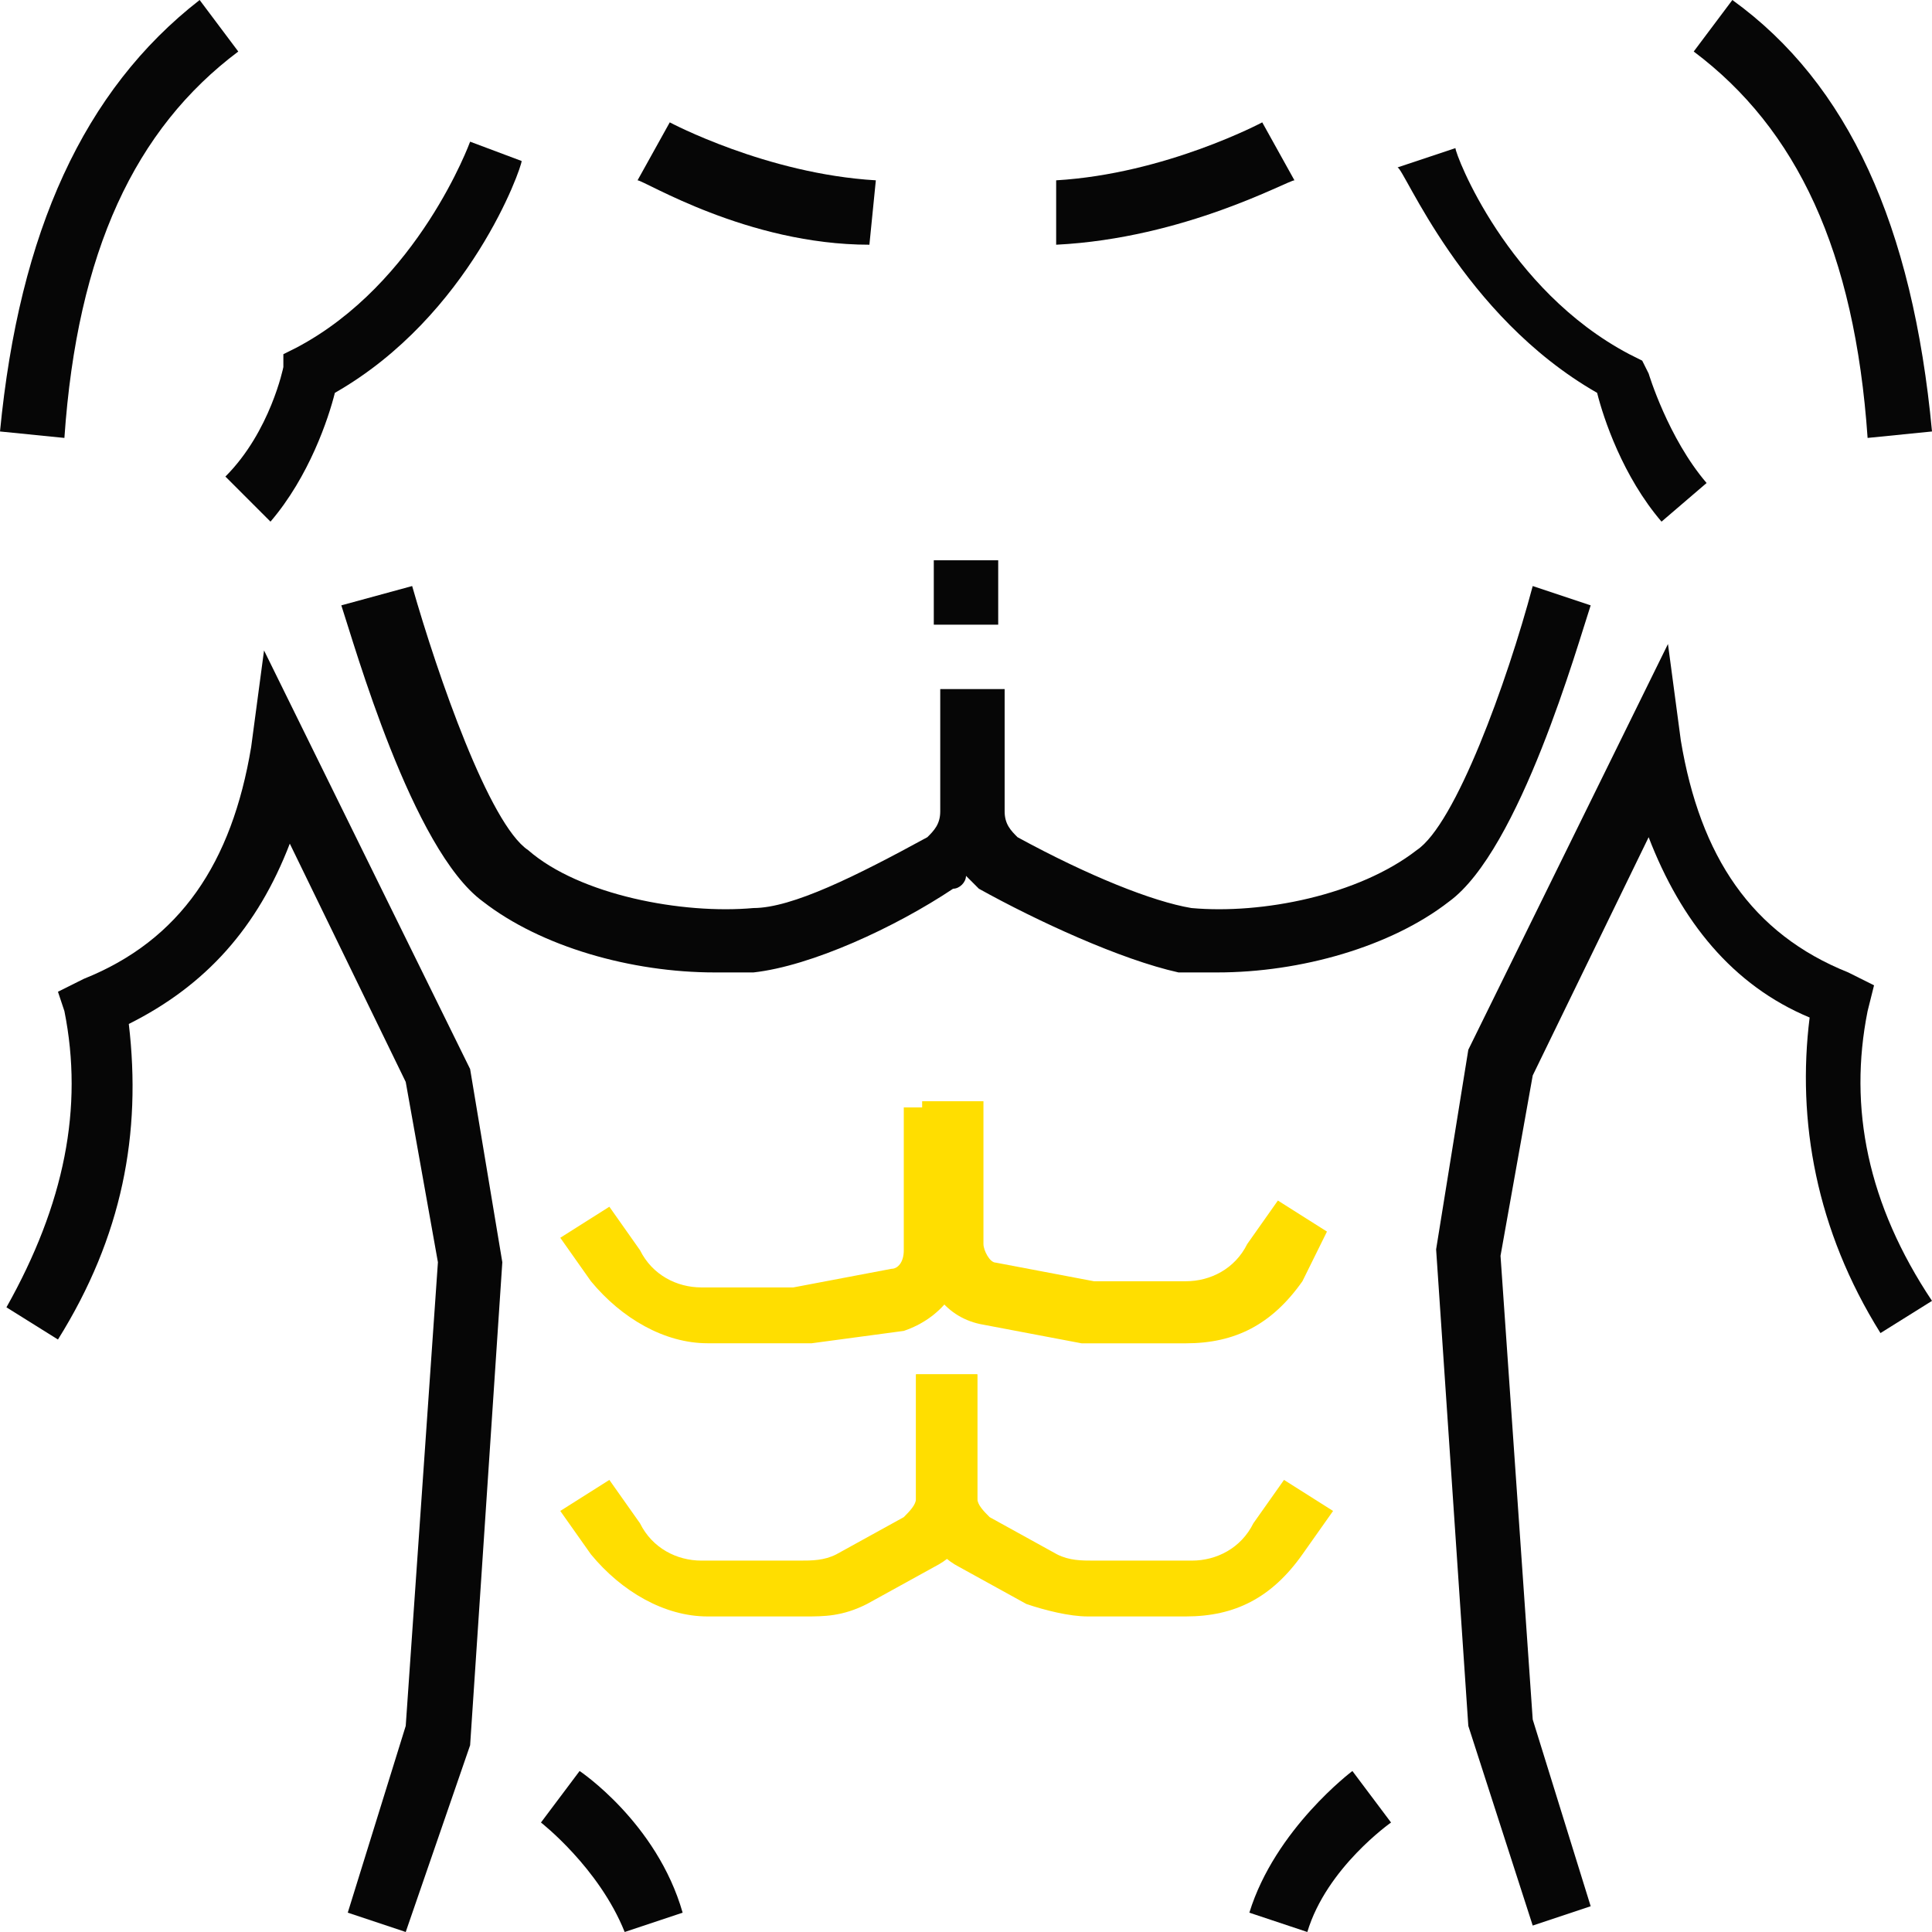
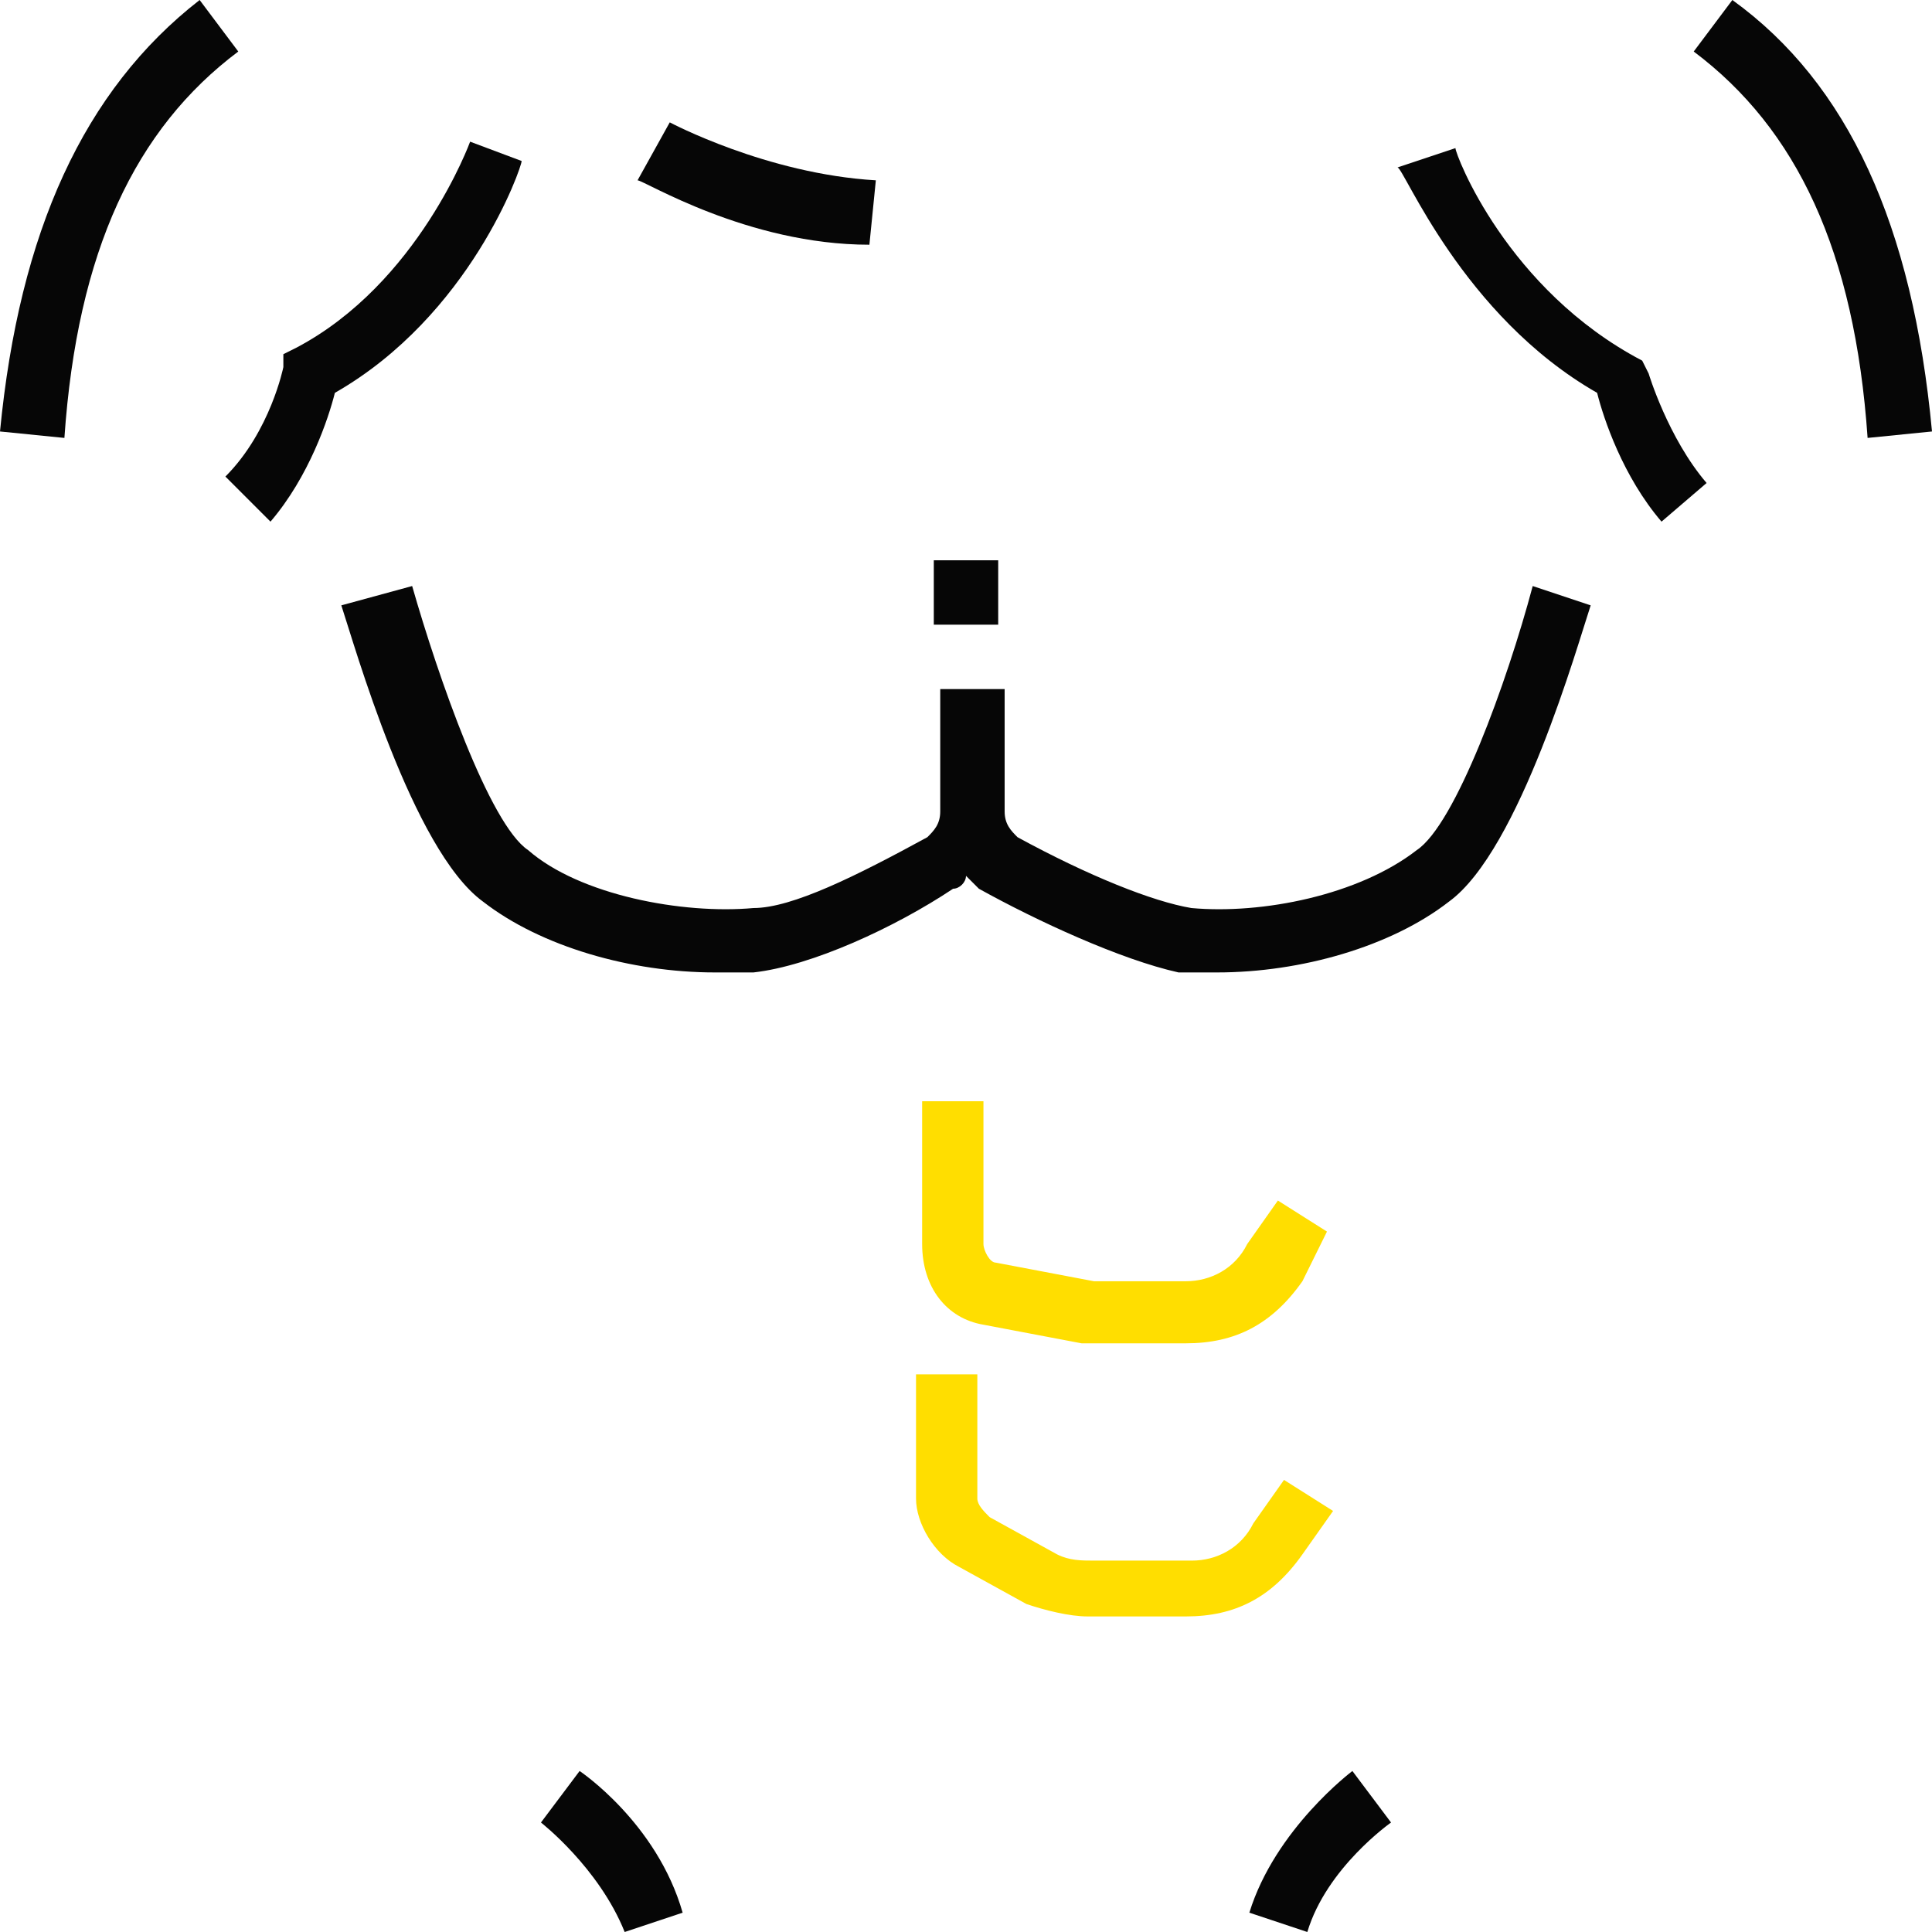
<svg xmlns="http://www.w3.org/2000/svg" width="30" height="30" viewBox="0 0 30 30" fill="none">
-   <path d="M12.224 20.858H10.986C10.319 20.858 9.653 20.473 9.176 19.895L8.7 19.22L9.462 18.738L9.938 19.413C10.129 19.798 10.51 19.991 10.891 19.991H12.129C12.224 19.991 12.319 19.991 12.319 19.991L13.843 19.702C13.938 19.702 14.034 19.605 14.034 19.413V17.196H14.986V19.413C14.986 19.991 14.605 20.473 14.034 20.666L12.605 20.858C12.51 20.858 12.415 20.858 12.224 20.858Z" fill="#FFDE00" />
-   <path d="M12.51 25.1H10.986C10.319 25.1 9.653 24.715 9.176 24.136L8.7 23.462L9.462 22.98L9.938 23.654C10.129 24.04 10.51 24.233 10.891 24.233H12.415C12.605 24.233 12.795 24.233 12.986 24.136L14.034 23.558C14.129 23.462 14.224 23.365 14.224 23.269V21.341H15.176V23.269C15.176 23.751 14.891 24.136 14.51 24.329L13.462 24.907C13.081 25.1 12.795 25.1 12.51 25.1Z" fill="#FFDE00" />
  <path d="M18.414 20.859H17.176C17.081 20.859 16.89 20.859 16.795 20.859L15.271 20.57C14.7 20.474 14.319 19.992 14.319 19.317V17.1H15.271V19.317C15.271 19.413 15.367 19.606 15.462 19.606L16.986 19.895C17.081 19.895 17.176 19.895 17.176 19.895H18.414C18.795 19.895 19.176 19.703 19.367 19.317L19.843 18.642L20.605 19.124L20.224 19.895C19.748 20.57 19.176 20.859 18.414 20.859Z" fill="#FFDE00" />
  <path d="M18.414 25.1H16.89C16.605 25.1 16.224 25.004 15.938 24.907L14.89 24.329C14.509 24.136 14.224 23.654 14.224 23.269V21.341H15.176V23.269C15.176 23.365 15.271 23.462 15.367 23.558L16.414 24.136C16.605 24.233 16.795 24.233 16.985 24.233H18.509C18.89 24.233 19.271 24.04 19.462 23.654L19.938 22.98L20.7 23.462L20.224 24.136C19.747 24.811 19.176 25.1 18.414 25.1Z" fill="#FFDE00" />
-   <path d="M4.1 10.1L3.9 11.6C3.6 13.4 2.8 14.6 1.3 15.2L0.9 15.4L1 15.7C1.3 17.2 1 18.7 0.1 20.3L0.9 20.8C1.9 19.2 2.2 17.6 2 15.9C3.2 15.3 4 14.4 4.5 13.1L6.3 16.8L6.8 19.6L6.3 26.8L5.4 29.7L6.3 30L7.3 27.1L7.8 19.6L7.3 16.6L4.1 10.1Z" fill="#060606" />
  <path d="M3.7 0.8L3.1 0C1.3 1.4 0.3 3.6 0 6.7L1 6.8C1.2 3.9 2.1 2 3.7 0.8Z" fill="#060606" />
-   <path d="M29 15.7L29.1 15.3L28.7 15.1C27.2 14.5 26.4 13.3 26.1 11.5L25.9 10L22.8 16.3L22.3 19.4L22.8 26.8L23.8 29.9L24.7 29.6L23.8 26.7L23.3 19.5L23.8 16.7L25.6 13C26.1 14.3 26.9 15.3 28.1 15.8C27.9 17.4 28.2 19.1 29.2 20.7L30 20.2C29 18.7 28.7 17.2 29 15.7Z" fill="#060606" />
  <path d="M29 6.8L30 6.7C29.7 3.5 28.7 1.3 26.9 0L26.3 0.8C27.9 2 28.8 3.9 29 6.8Z" fill="#060606" />
  <path d="M24.7 9.4L23.8 9.1C23.4 10.6 22.6 12.8 22 13.2C21.1 13.9 19.6 14.2 18.5 14.1C17.9 14 16.9 13.6 15.8 13C15.7 12.9 15.6 12.8 15.6 12.6V10.7H14.6V12.6C14.6 12.8 14.5 12.9 14.4 13C13.3 13.6 12.3 14.1 11.7 14.1C10.6 14.2 9 13.9 8.2 13.2C7.6 12.8 6.8 10.5 6.4 9.1L5.3 9.4C5.5 10 6.4 13.2 7.5 14C8.4 14.7 9.8 15.1 11.1 15.1C11.3 15.1 11.5 15.1 11.7 15.1C12.6 15 13.9 14.4 14.8 13.8C14.9 13.8 15 13.7 15 13.6C15.1 13.7 15.1 13.7 15.2 13.8C16.1 14.3 17.4 14.9 18.3 15.1C18.5 15.1 18.7 15.1 18.9 15.1C20.2 15.1 21.6 14.7 22.5 14C23.6 13.2 24.5 10 24.7 9.4Z" fill="#060606" />
  <path d="M4.2 8.1C4.8 7.4 5.1 6.5 5.2 6.1C7.3 4.9 8.1 2.6 8.1 2.5L7.3 2.2C7.3 2.2 6.5 4.4 4.6 5.4L4.4 5.5V5.7C4.4 5.7 4.2 6.7 3.5 7.4L4.2 8.1Z" fill="#060606" />
  <path d="M13.6 2.8C11.9 2.7 10.4 1.9 10.4 1.9L9.9 2.8C10 2.8 11.6 3.8 13.5 3.8L13.6 2.8Z" fill="#060606" />
-   <path d="M24.8 6.1C24.9 6.5 25.2 7.4 25.8 8.1L26.5 7.5C25.9 6.8 25.6 5.8 25.6 5.8L25.5 5.6L25.3 5.5C23.4 4.5 22.6 2.4 22.6 2.3L21.7 2.6C21.8 2.6 22.7 4.9 24.8 6.1Z" fill="#060606" />
-   <path d="M20.1 2.8L19.6 1.9C19.6 1.9 18.1 2.7 16.4 2.8V3.8C18.4 3.7 20 2.8 20.1 2.8Z" fill="#060606" />
+   <path d="M24.8 6.1C24.9 6.5 25.2 7.4 25.8 8.1L26.5 7.5C25.9 6.8 25.6 5.8 25.6 5.8L25.5 5.6C23.4 4.5 22.6 2.4 22.6 2.3L21.7 2.6C21.8 2.6 22.7 4.9 24.8 6.1Z" fill="#060606" />
  <path d="M15.5 8.7H14.5V9.7H15.5V8.7Z" fill="#060606" />
  <path d="M21.3 27.9L21 27.5C21 27.5 19.8 28.4 19.4 29.7L20.3 30C20.6 29 21.6 28.3 21.6 28.3L21.3 27.9Z" fill="#060606" />
  <path d="M9 27.5L8.4 28.3C8.4 28.3 9.3 29 9.7 30L10.6 29.7C10.2 28.3 9 27.5 9 27.5Z" fill="#060606" />
</svg>